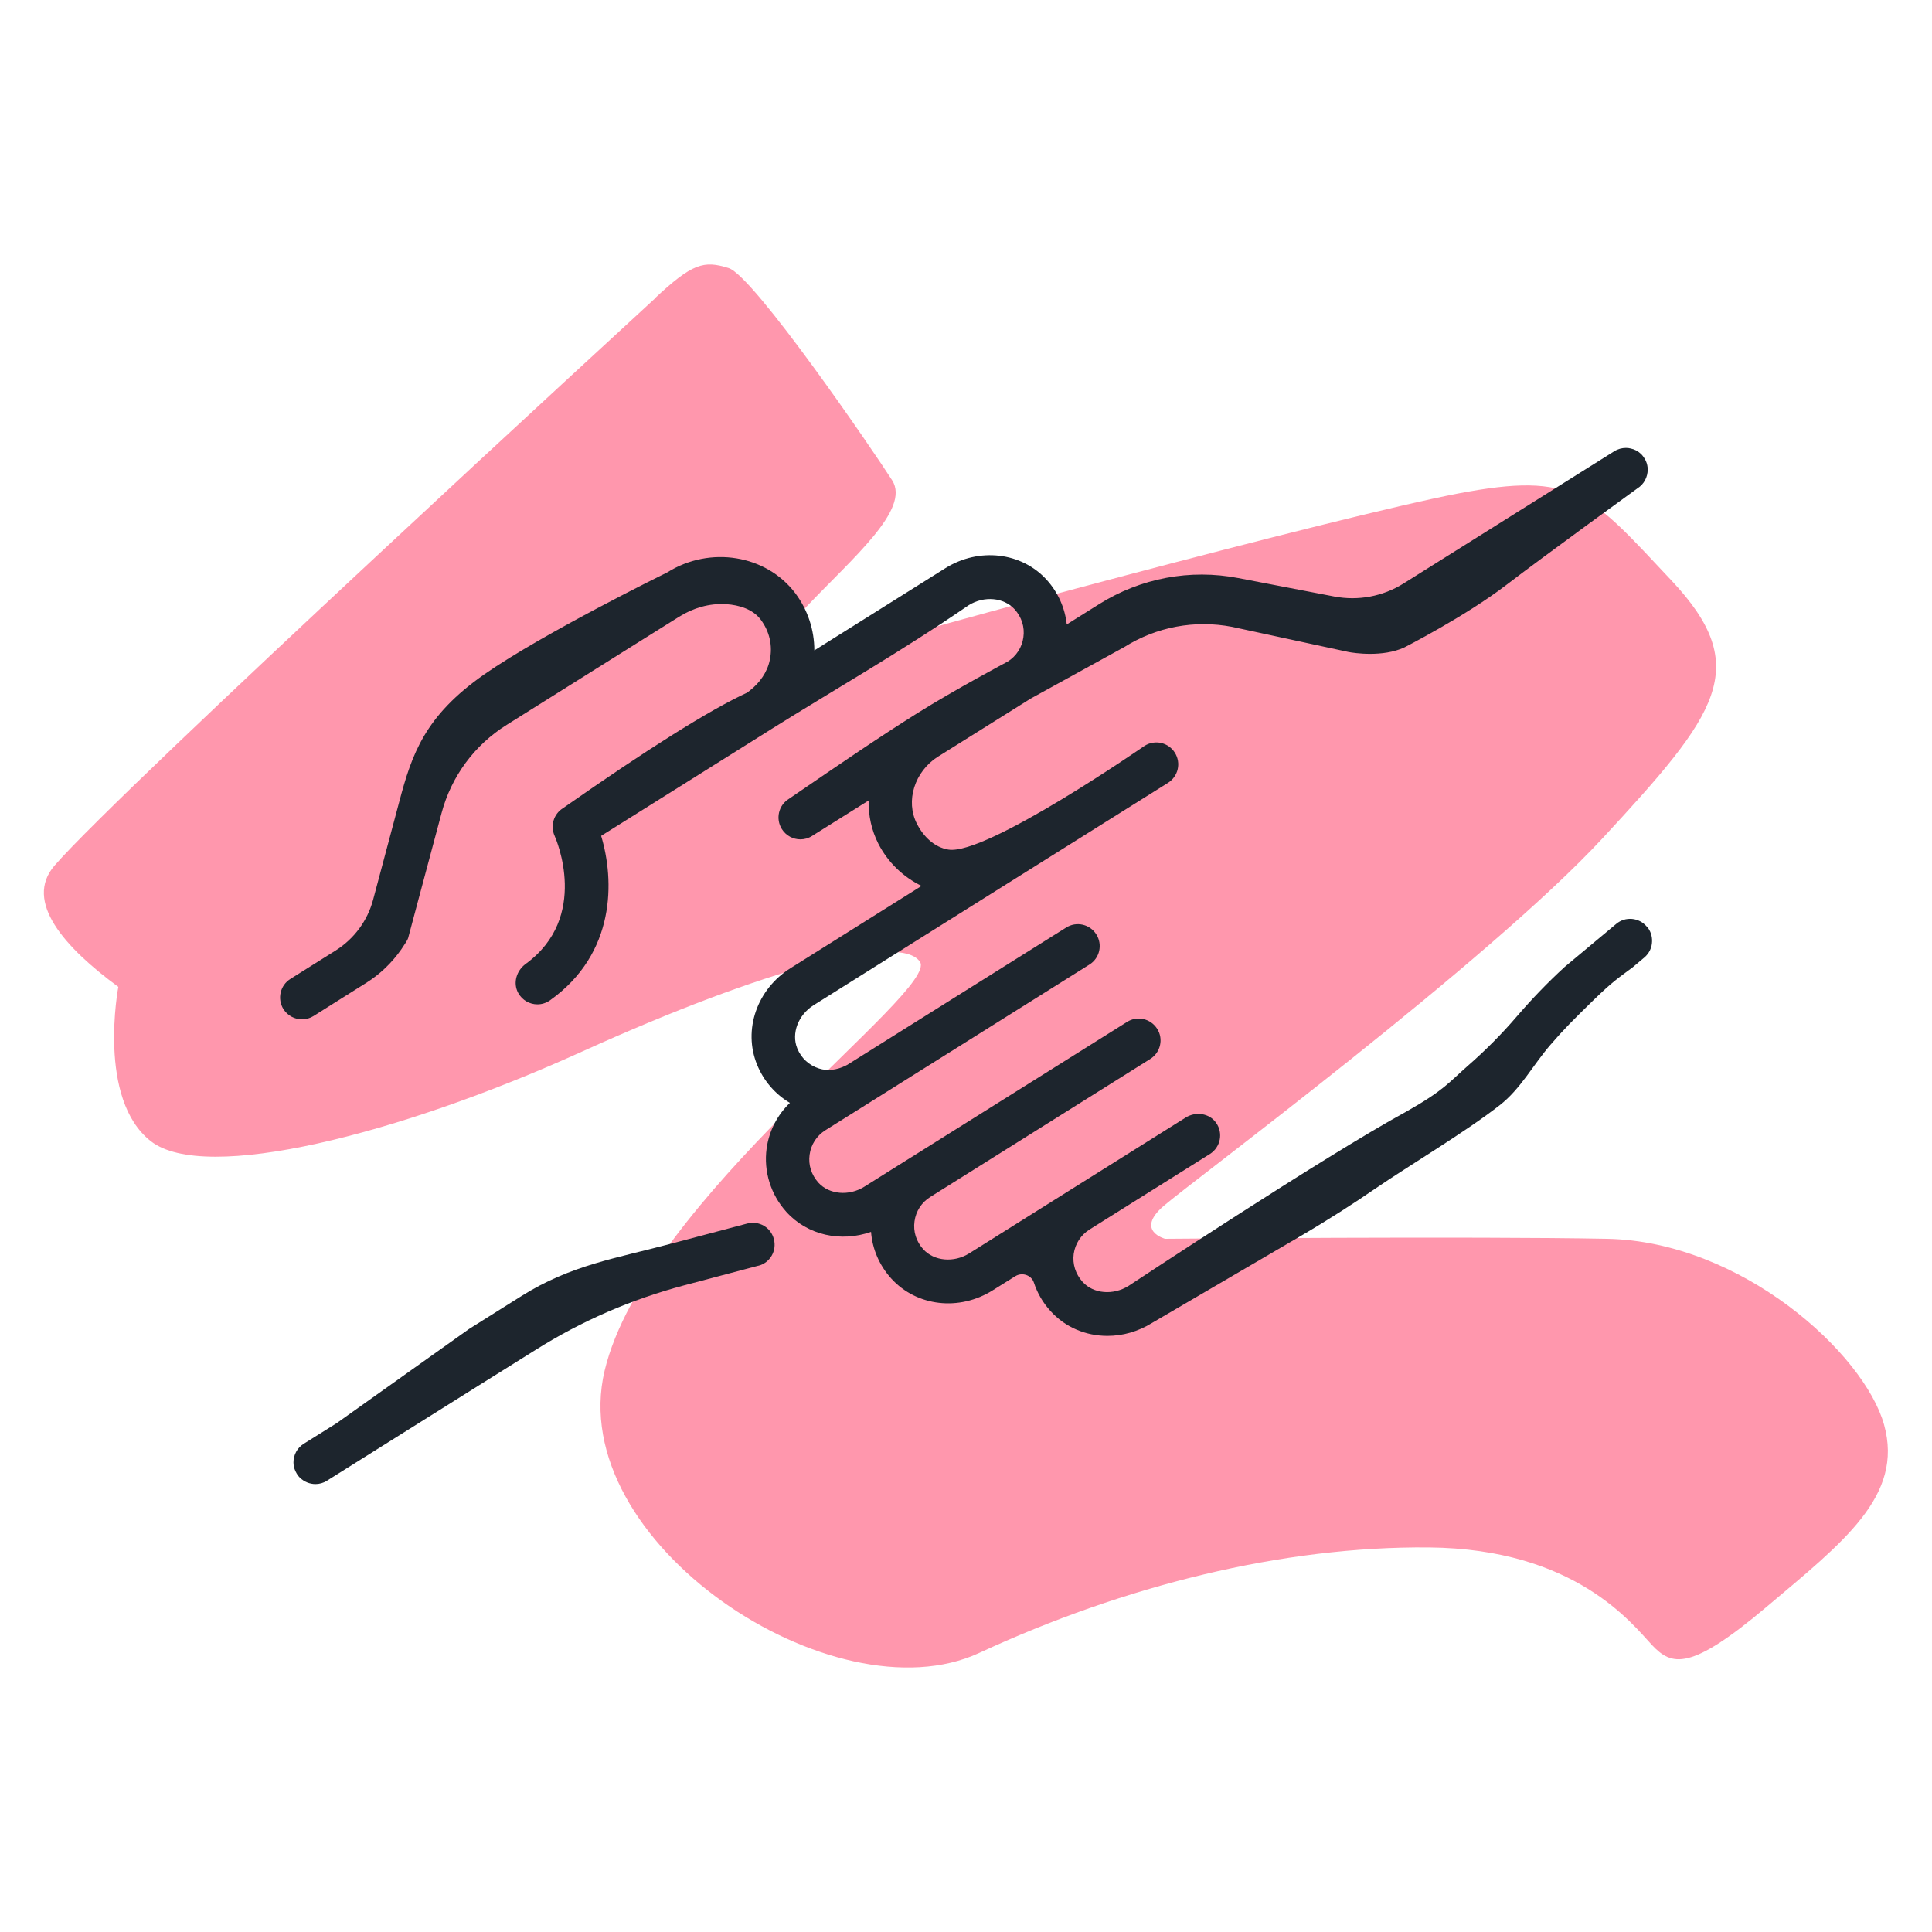
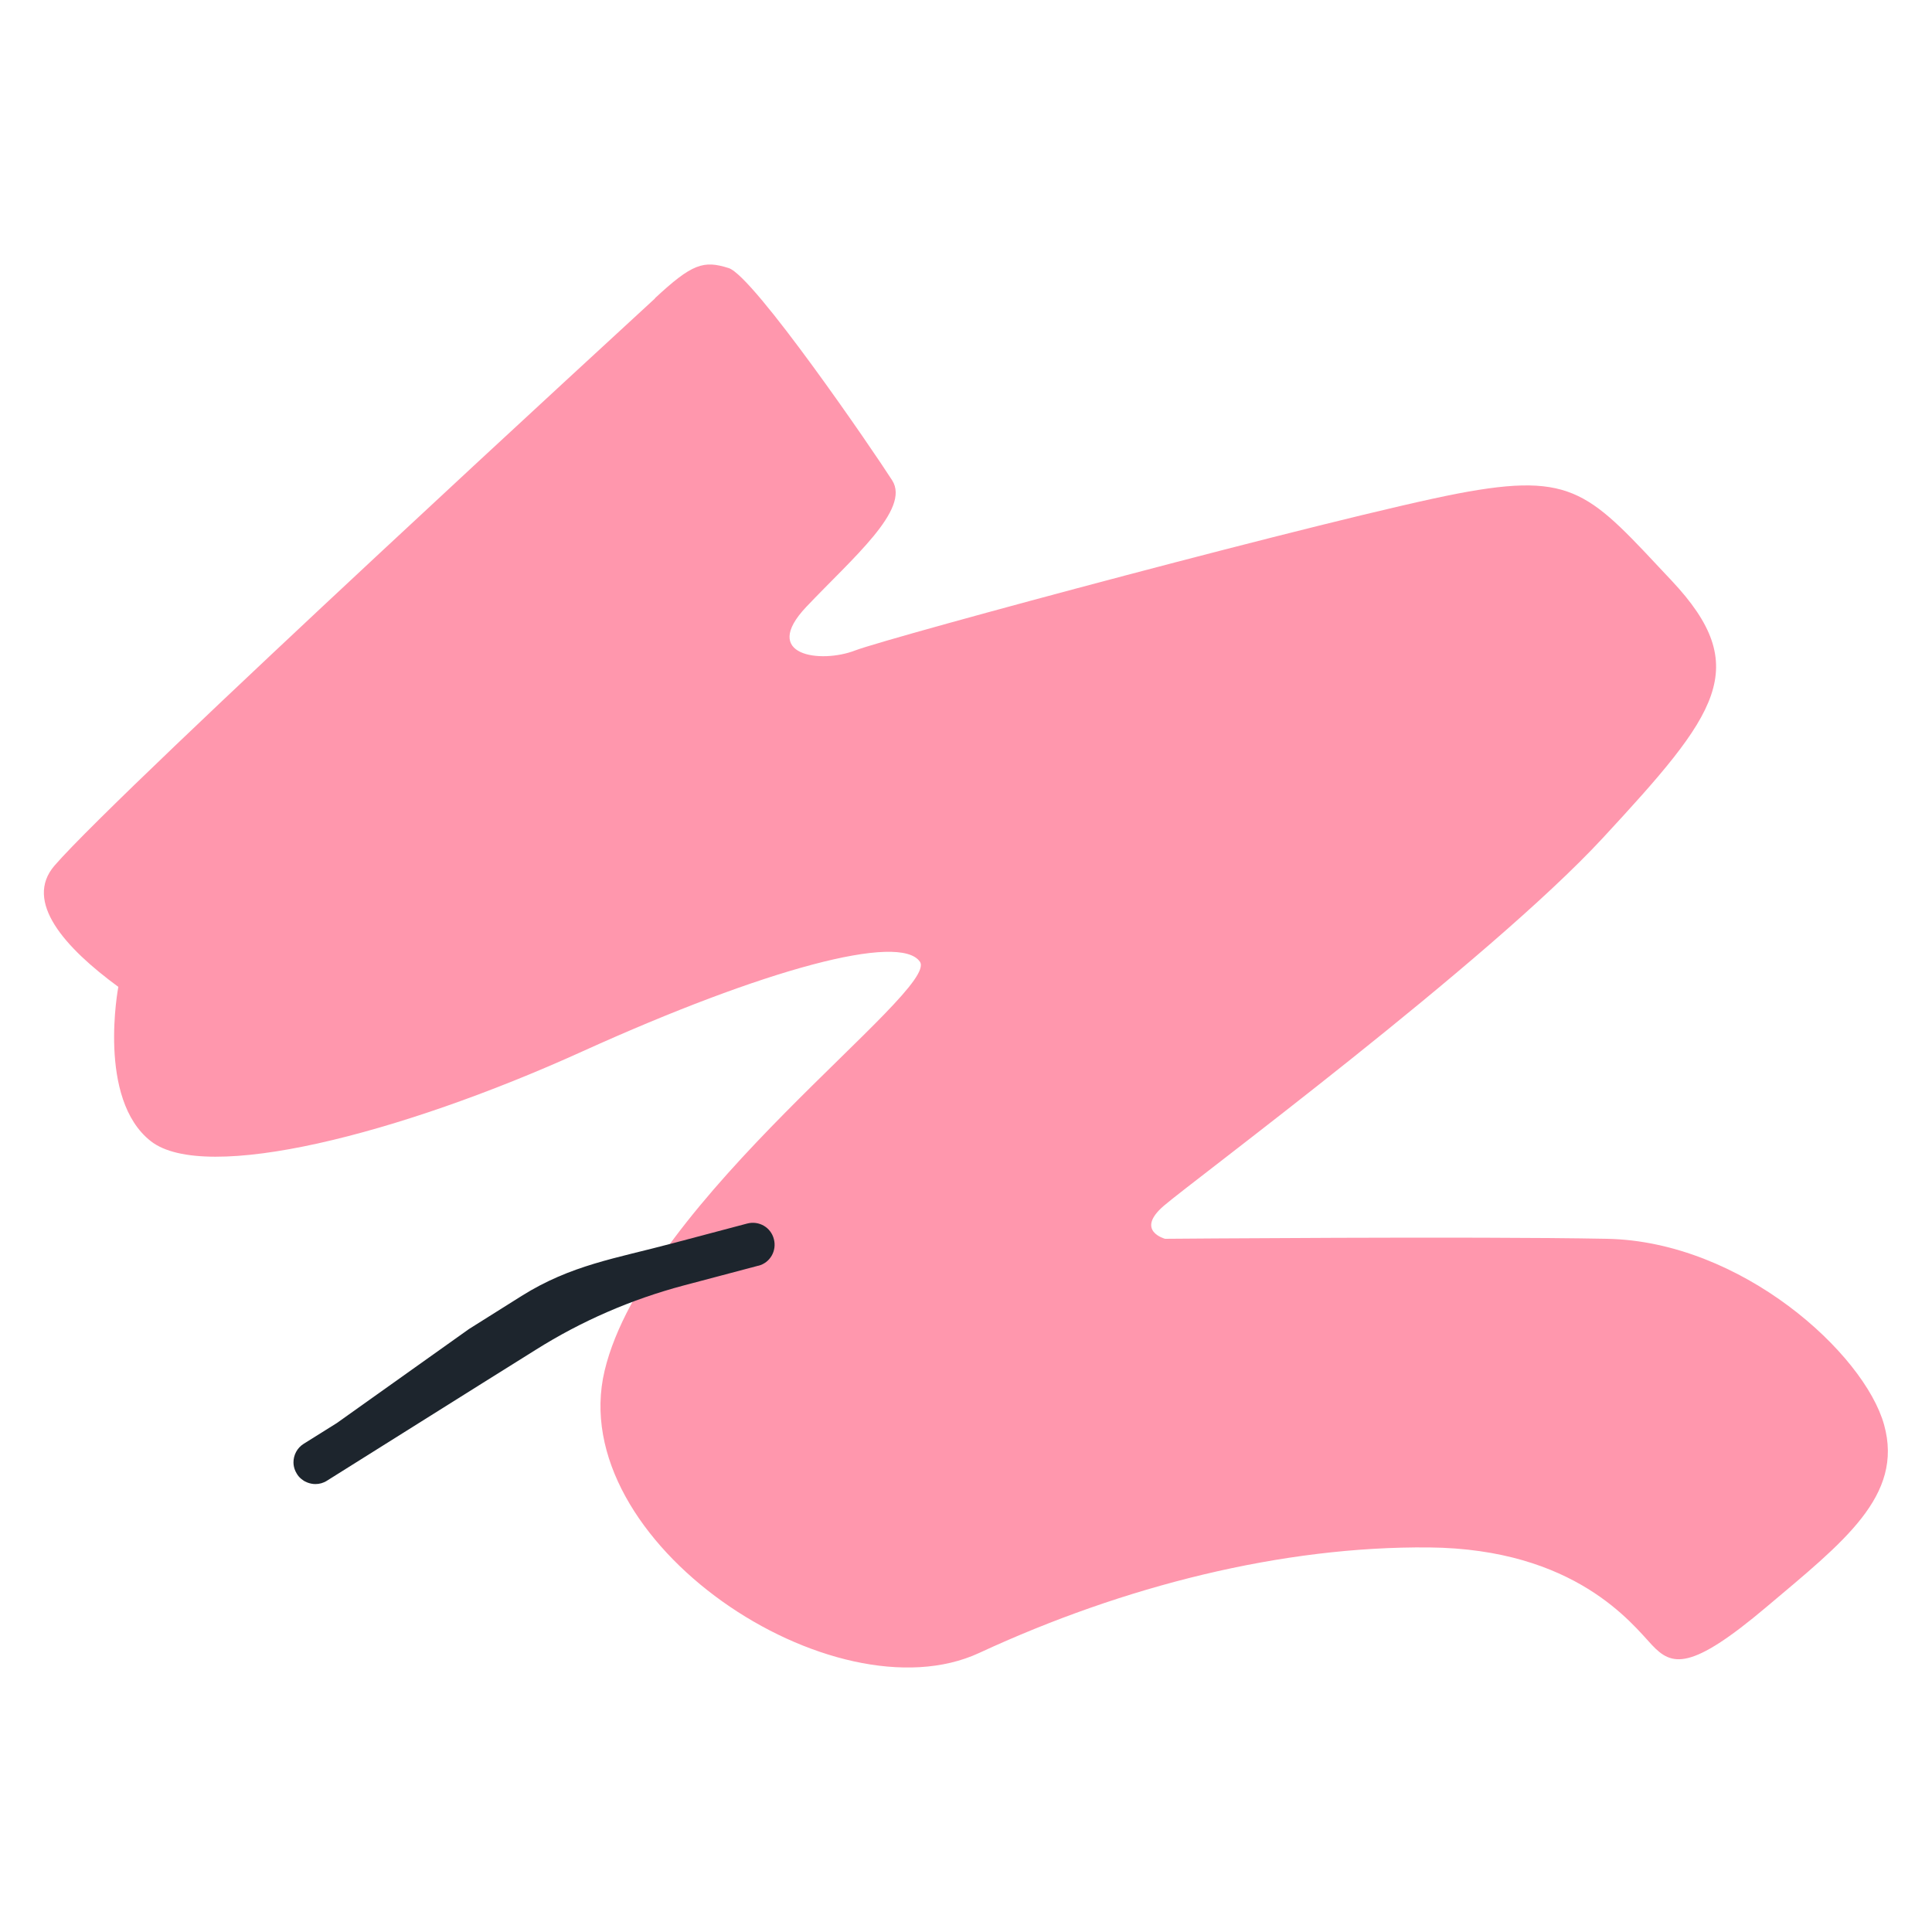
<svg xmlns="http://www.w3.org/2000/svg" id="Layer_1" data-name="Layer 1" viewBox="0 0 200 200">
  <defs>
    <style>
      .cls-1 {
        fill: #ff97ad;
      }

      .cls-1, .cls-2 {
        stroke-width: 0px;
      }

      .cls-2 {
        fill: #1d252d;
      }
    </style>
  </defs>
  <path class="cls-1" d="M67.81,30.89c-1.2,1.12-55.19,50.66-62.16,58.71-3.22,3.72,1.06,8.5,6.6,12.56,0,0-2.23,11.61,3.37,15.98,5.6,4.37,25.67-.68,44.65-9.29,18.98-8.6,32.91-12.29,34.96-9.29,2.05,3-28.4,24.58-32.64,42.33-4.23,17.75,23.76,36.19,38.78,29.22,15.02-6.96,31.41-11.06,46.56-10.92s21.03,7.92,23.08,10.1c2.05,2.18,3.96,2.73,11.88-3.96,7.92-6.69,14.2-11.47,12.15-18.84-2.05-7.37-14.75-18.98-28.68-19.25s-45.75,0-45.75,0c0,0-3.14-.82-.14-3.41,3-2.59,33.59-25.26,45.47-38.1,11.88-12.84,15.57-17.61,7.1-26.63-8.47-9.01-9.97-11.33-22.12-9.01-12.15,2.32-58.85,14.88-62.41,16.25-3.55,1.37-9.83.55-5.05-4.51,4.78-5.05,10.81-10.1,8.9-13.1-1.91-3-14.34-21.17-16.93-21.98-2.59-.82-3.77-.48-7.65,3.14Z" />
  <g>
    <path class="cls-2" d="M78.52,131.02l-7.74,2.05c-5.42,1.44-10.57,3.67-15.32,6.66l-5.45,3.41-16.16,10.14c-.37.24-.79.35-1.2.35-.28,0-.57-.06-.83-.16-.09-.04-.18-.08-.26-.12-.08-.04-.16-.09-.23-.15-.08-.06-.16-.11-.23-.18-.07-.06-.13-.13-.2-.21-.06-.07-.11-.15-.16-.23,0,0-.01,0-.01-.01h0c-.06-.1-.11-.19-.15-.28-.13-.29-.2-.6-.2-.9,0-.76.37-1.5,1.06-1.93l3.42-2.14,13.69-9.74,5.44-3.42c5.13-3.22,9.77-3.89,15.62-5.45l7.74-2.05c1.21-.32,2.45.39,2.76,1.61.32,1.21-.39,2.45-1.6,2.76Z" />
-     <path class="cls-2" d="M170.48,95.93c-.8-.96-2.23-1.09-3.18-.28l-1.04.87-4.29,3.58c-1.75,1.6-3.39,3.31-4.94,5.11-1.57,1.83-3.27,3.54-5.08,5.12-2,1.75-2.44,2.52-6.4,4.76-8.39,4.56-28.73,18.03-28.73,18.03-1.59.99-3.63.82-4.75-.42-.73-.81-1.06-1.84-.92-2.9.15-1.04.74-1.95,1.62-2.51h0s12.48-7.83,12.48-7.83c1.09-.69,1.4-2.16.64-3.23-.7-1-2.12-1.19-3.15-.54l-12.37,7.76s0,0,0,0l-10.04,6.3c-1.59.99-3.62.81-4.75-.42-.73-.81-1.06-1.84-.91-2.9.14-1.04.73-1.96,1.63-2.52l22.78-14.29c1.06-.67,1.38-2.07.71-3.12-.67-1.06-2.07-1.38-3.12-.71l-22.77,14.28s-.01,0-.02.01l-4.41,2.77c-1.59.99-3.63.81-4.75-.42-.73-.82-1.06-1.85-.91-2.9.14-1.04.73-1.96,1.62-2.52l4.69-2.94,22.66-14.22c1.06-.66,1.38-2.06.71-3.12-.66-1.06-2.06-1.38-3.12-.71l-22.66,14.21-.2.1c-.85.42-1.83.57-2.73.28-1.03-.33-1.84-1.07-2.25-2.09-.63-1.54.1-3.46,1.69-4.46l20.52-12.88,16.17-10.14c1.06-.67,1.38-2.06.71-3.12-.66-1.06-2.06-1.38-3.12-.72,0,0-16.41,11.38-20.32,10.75-1.45-.23-2.58-1.34-3.26-2.67-1.21-2.36-.25-5.4,2.17-6.95.01,0,.02-.01.04-.02l9.56-5.99,9.7-5.34c3.33-2.09,7.29-2.83,11.15-2.09l12.04,2.6c.56.11,3.55.57,5.8-.47,0,0,6.31-3.22,10.53-6.45,4.22-3.23,13.6-10.02,13.6-10.02.69-.43,1.06-1.18,1.06-1.94,0-.3-.06-.6-.19-.89-.05-.1-.1-.2-.16-.29-.06-.1-.13-.19-.2-.28-.05-.06-.11-.13-.17-.18-.3-.28-.66-.46-1.04-.54-.16-.04-.32-.06-.49-.06-.42,0-.84.11-1.22.35l-21.82,13.69c-2.13,1.33-4.68,1.81-7.15,1.34l-9.94-1.91c-4.99-.96-10.11,0-14.41,2.7l-3.35,2.1h0c-.18-1.68-.89-3.3-2.06-4.6-2.61-2.89-7.03-3.4-10.51-1.22l-13.56,8.51c0-2.12-.68-4.2-1.97-5.92-3.01-3.98-8.83-4.93-13.25-2.16,0,0-12.8,6.27-18.96,10.57-6.16,4.3-7.49,8.27-8.79,13.18l-2.7,10.12c-.58,2.19-1.97,4.07-3.89,5.28l-4.68,2.94c-1.06.66-1.38,2.06-.72,3.12.43.68,1.17,1.06,1.92,1.06.42,0,.83-.11,1.21-.35l2-1.26,3.42-2.15c1.44-.9,2.68-2.09,3.65-3.48.37-.54.67-1,.71-1.17l1.1-4.12,2.36-8.82c1.01-3.8,3.41-7.05,6.74-9.13,0,0,2.85-1.79,8.86-5.56,4.1-2.57,7.34-4.61,9-5.64,1.45-.91,3.13-1.4,4.84-1.3,1.4.09,2.78.53,3.59,1.59.92,1.22,1.26,2.71.95,4.19-.26,1.27-1.05,2.37-2.07,3.17l-.27.21c-3.96,1.83-10.41,5.9-19.08,11.97-.96.6-1.32,1.82-.86,2.85.15.34,3.67,8.41-3,13.27-.94.69-1.33,1.96-.77,2.99.42.77,1.2,1.19,1.99,1.19.46,0,.91-.14,1.31-.42,6.84-4.88,6.67-12.44,5.29-17.02l17.17-10.77c.12-.07.24-.15.36-.23,6.62-4.15,13.3-7.93,20.52-12.88,1.59-.99,3.63-.81,4.75.42.73.81,1.06,1.84.91,2.9-.14,1.04-.73,1.96-1.63,2.52,0,0-5.38,2.85-9.35,5.34-3.97,2.49-7.67,5.02-13.31,8.88-1.06.66-1.38,2.06-.71,3.12.43.68,1.16,1.06,1.92,1.06.41,0,.83-.11,1.2-.35l5.87-3.68c-.05,1.53.28,3.07,1,4.49.98,1.91,2.57,3.44,4.47,4.36l-13.56,8.51c-3.48,2.18-4.94,6.38-3.47,9.99.68,1.68,1.88,3.06,3.4,3.96-1.3,1.25-2.16,2.9-2.41,4.72-.32,2.37.42,4.76,2.04,6.56,2.19,2.43,5.66,3.17,8.77,2.07.13,1.77.86,3.47,2.09,4.83,2.62,2.89,7.03,3.41,10.51,1.22l2.32-1.45c.71-.45,1.68-.13,1.94.66.35,1.07.93,2.08,1.72,2.94,1.52,1.69,3.67,2.57,5.89,2.57,1.57,0,3.17-.44,4.62-1.34,0,0,7.1-4.15,15.27-8.93,3.02-1.77,5.65-3.47,7.76-4.92,3.6-2.47,9.28-5.82,12.96-8.69,2.17-1.69,3.44-4.16,5.25-6.25,1.4-1.63,2.42-2.64,4.46-4.63,2.04-1.99,2.65-2.34,4.06-3.4l1.2-1.01c.51-.43.79-1.04.8-1.66.02-.54-.15-1.09-.52-1.53Z" />
  </g>
</svg>